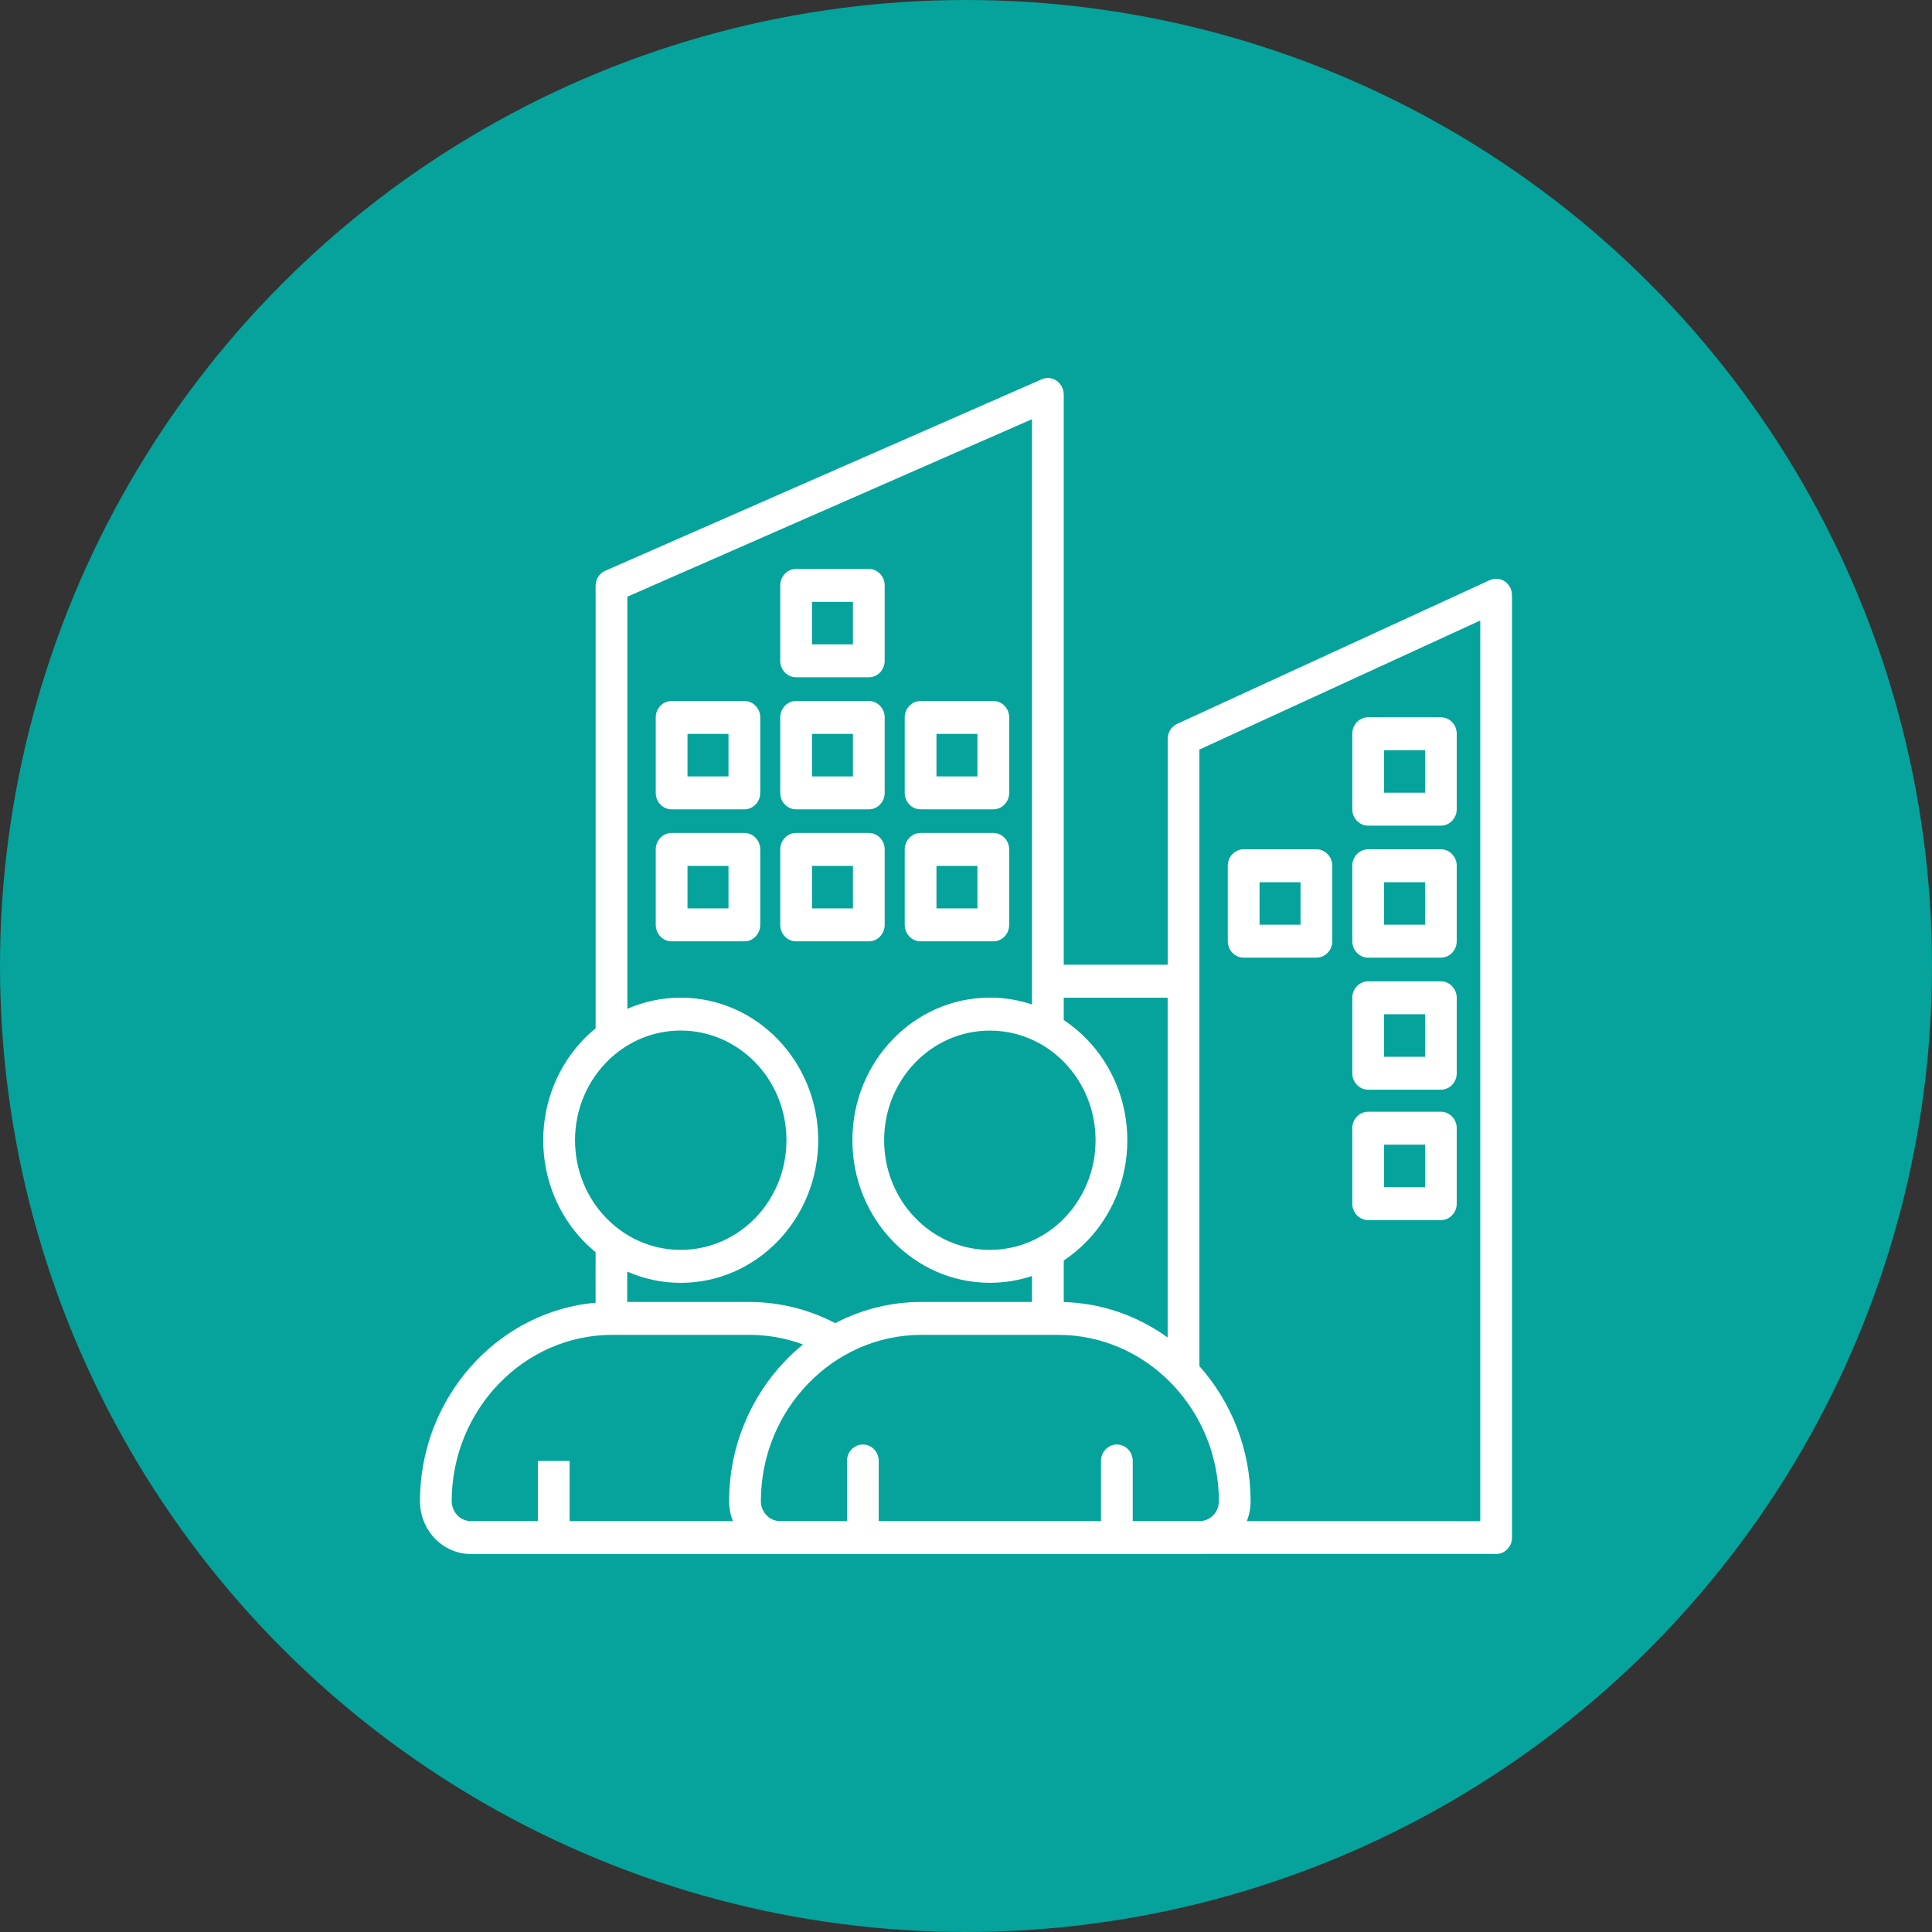
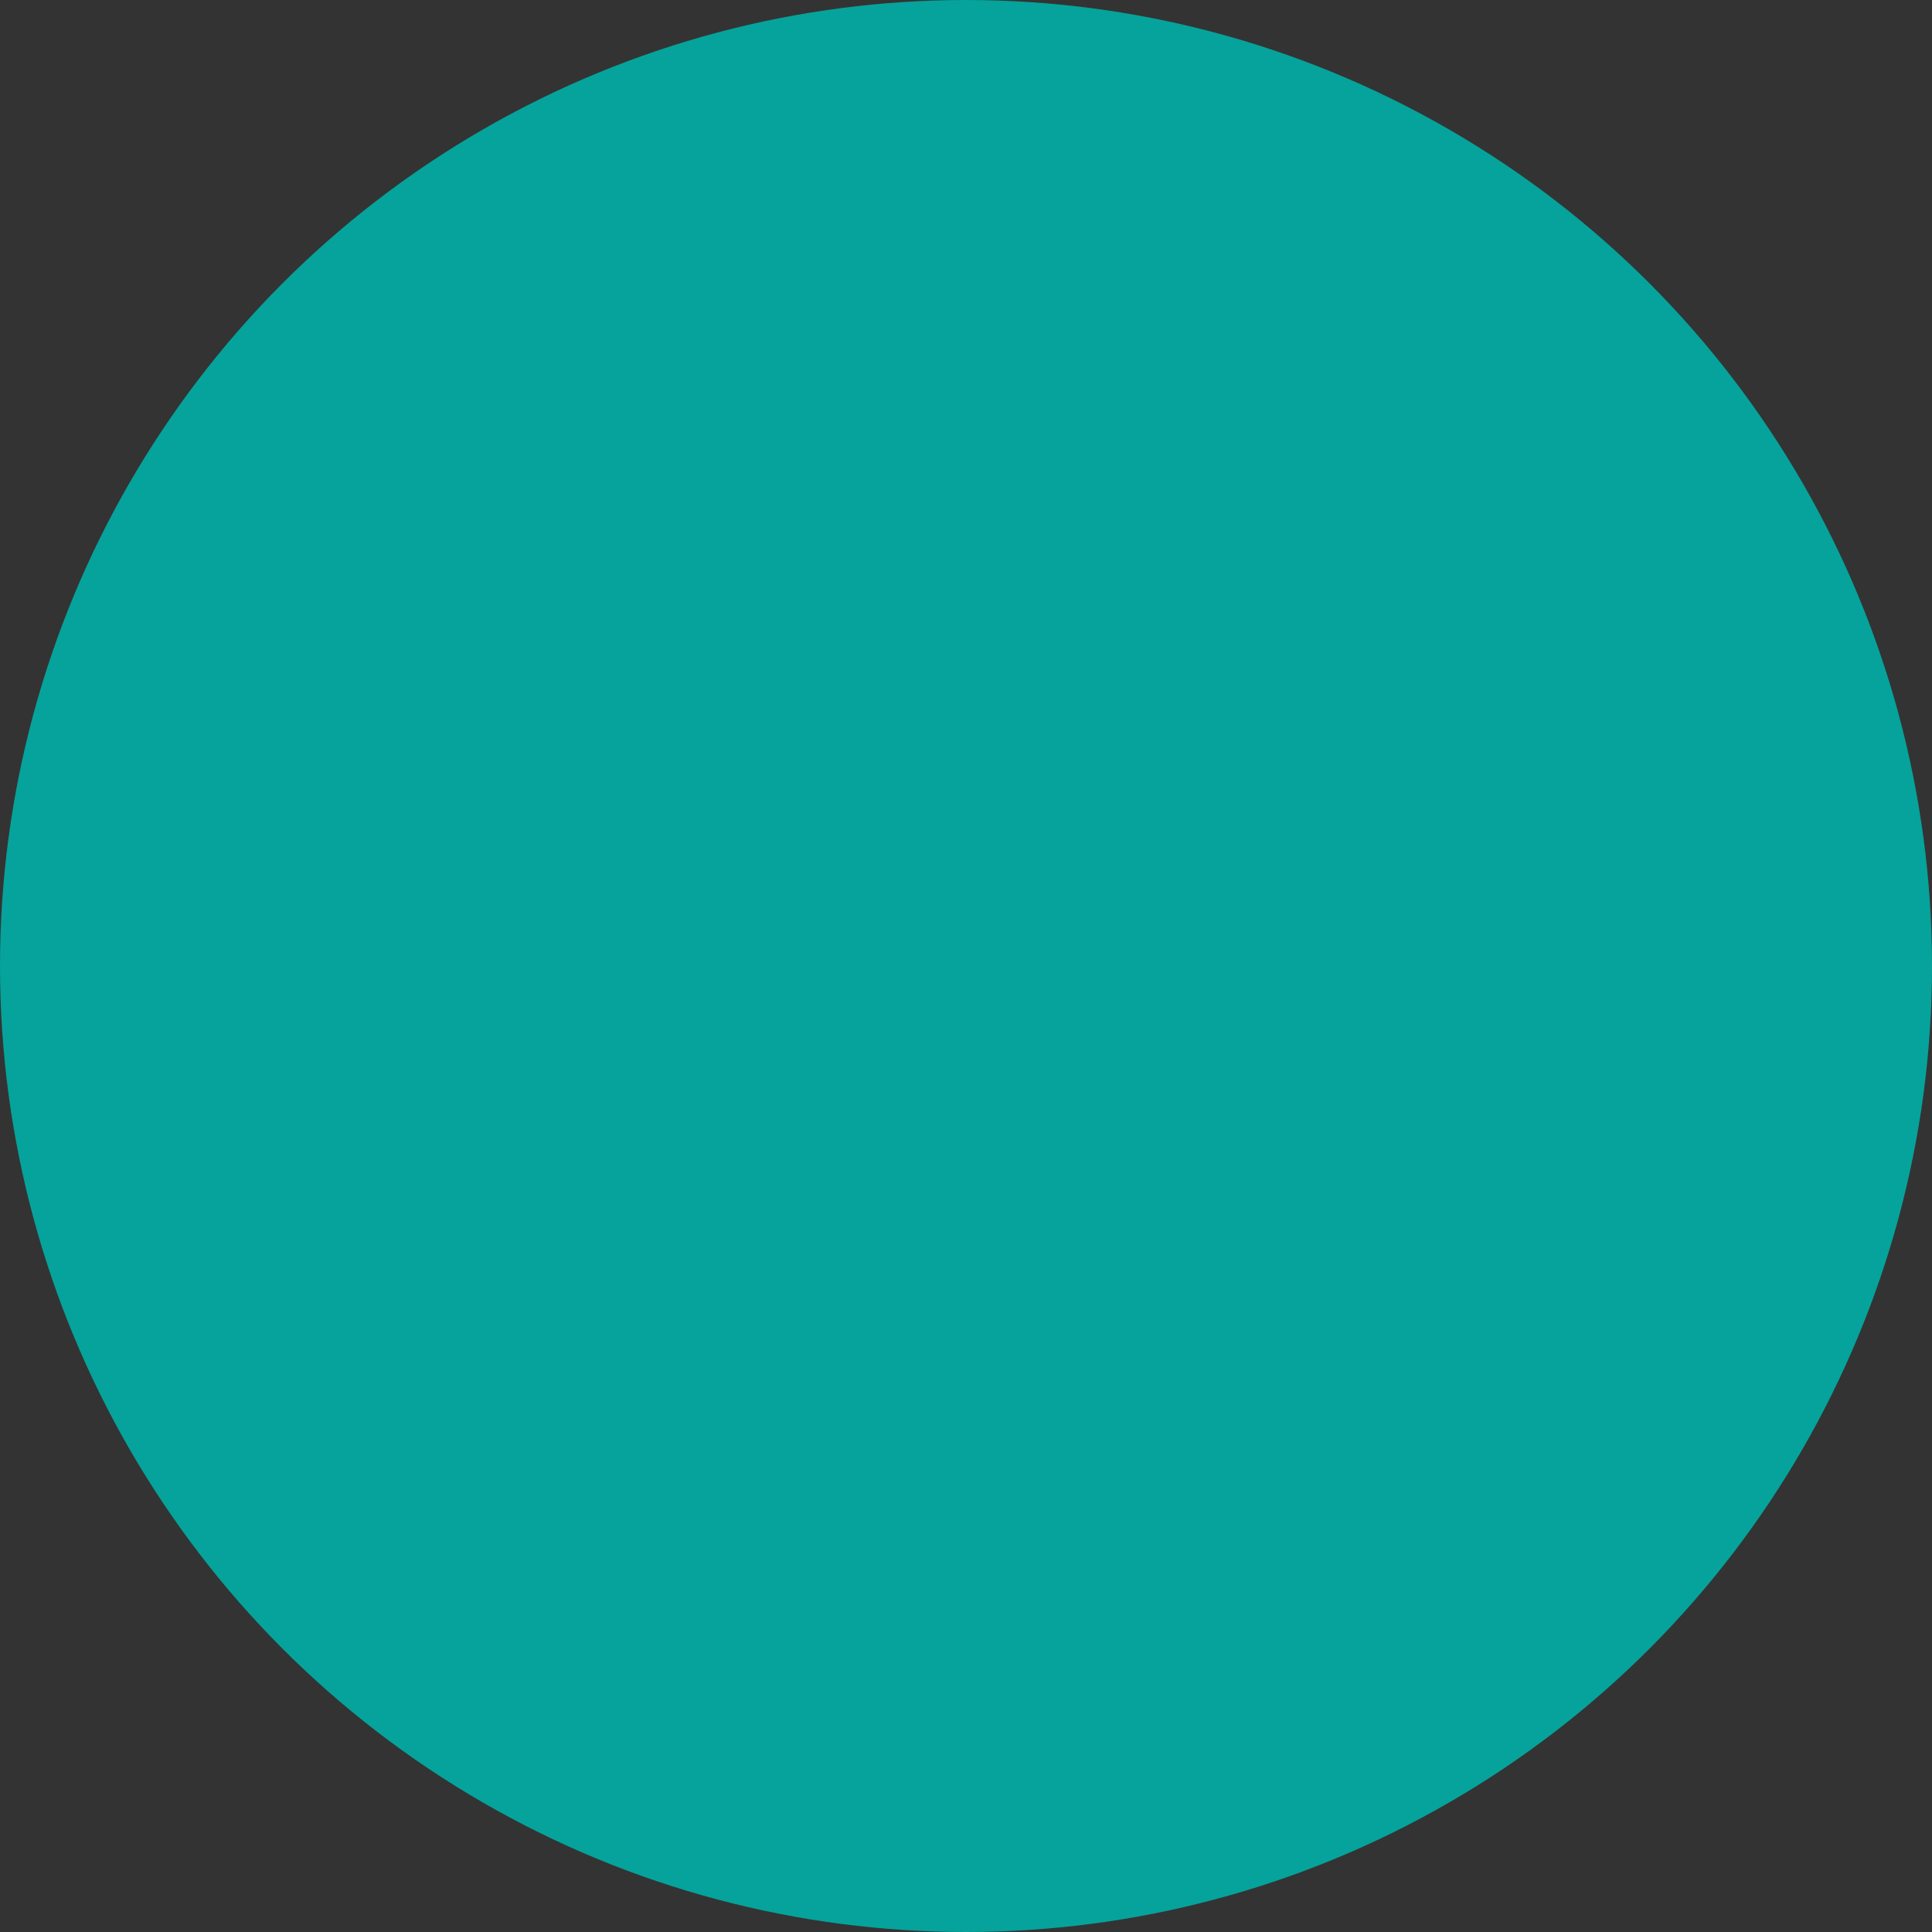
<svg xmlns="http://www.w3.org/2000/svg" width="46" height="46" viewBox="0 0 46 46" fill="none">
  <rect x="0" y="0" width="46" height="46" fill="#333333" stroke="none" />
  <circle cx="23" cy="23" r="23" fill="#05A39B" />
-   <path fill-rule="evenodd" clip-rule="evenodd" d="M18.57 36.216H20.166V34.785C20.166 34.568 20.335 34.393 20.544 34.393C20.753 34.393 20.922 34.568 20.922 34.785V36.216H26.214V34.785C26.214 34.568 26.383 34.393 26.592 34.393C26.801 34.393 26.97 34.568 26.97 34.785V36.216H28.566C28.69 36.216 28.804 36.163 28.887 36.077C28.969 35.991 29.021 35.873 29.021 35.744C29.021 34.666 28.6 33.684 27.919 32.968C27.913 32.963 27.909 32.957 27.904 32.952L27.899 32.947C27.207 32.229 26.252 31.783 25.202 31.783H24.949H21.934C20.885 31.783 19.93 32.229 19.238 32.947C18.546 33.664 18.116 34.655 18.116 35.744C18.116 35.873 18.168 35.991 18.25 36.077C18.332 36.163 18.446 36.216 18.57 36.216ZM14.934 30.999H17.841C18.236 30.999 18.622 31.053 18.993 31.153C19.306 31.238 19.605 31.357 19.887 31.503C20.503 31.181 21.199 30.999 21.934 30.999H24.571V30.381C24.255 30.486 23.918 30.543 23.568 30.543C22.664 30.543 21.846 30.163 21.254 29.548C20.661 28.934 20.295 28.085 20.295 27.148C20.295 26.211 20.661 25.362 21.254 24.748C21.846 24.134 22.665 23.753 23.568 23.753C23.918 23.753 24.255 23.81 24.571 23.916V23.361V9.981L14.937 14.207V24.019C15.328 23.849 15.757 23.754 16.208 23.754C17.112 23.754 17.93 24.134 18.522 24.748C19.114 25.363 19.481 26.212 19.481 27.149C19.481 28.086 19.114 28.935 18.522 29.549C17.93 30.163 17.111 30.544 16.208 30.544C15.756 30.544 15.326 30.448 14.934 30.277V30.999ZM14.181 31.017C14.181 30.616 14.179 30.216 14.181 29.815C14.081 29.732 13.984 29.644 13.893 29.549C13.301 28.935 12.934 28.086 12.934 27.149C12.934 26.212 13.301 25.363 13.893 24.748C13.984 24.654 14.08 24.566 14.181 24.483V13.948C14.181 13.774 14.292 13.625 14.444 13.575L24.803 9.031C24.995 8.947 25.215 9.04 25.296 9.239C25.316 9.289 25.326 9.34 25.326 9.391H25.327V22.969H27.802V17.593C27.802 17.425 27.903 17.282 28.046 17.226L35.47 13.813C35.661 13.726 35.884 13.816 35.968 14.014C35.989 14.065 35.999 14.119 35.999 14.172H36V36.608C36 36.825 35.831 37 35.622 37C35.611 37 35.6 36.999 35.589 36.998H28.625C28.605 36.999 28.585 37 28.566 37H26.592H20.544H18.57H11.21C10.877 37 10.575 36.859 10.355 36.632C10.136 36.404 10 36.09 10 35.744C10 34.439 10.514 33.253 11.343 32.393C12.085 31.623 13.079 31.115 14.181 31.017ZM32.575 26.47C32.366 26.47 32.197 26.645 32.197 26.862V28.658C32.197 28.875 32.366 29.05 32.575 29.05H34.306C34.515 29.05 34.684 28.875 34.684 28.658V26.862C34.684 26.645 34.515 26.47 34.306 26.47H32.575ZM33.929 27.254H32.953V28.266H33.929V27.254ZM32.575 23.365C32.366 23.365 32.197 23.54 32.197 23.757V25.553C32.197 25.769 32.366 25.945 32.575 25.945H34.306C34.515 25.945 34.684 25.769 34.684 25.553V23.757C34.684 23.54 34.515 23.365 34.306 23.365H32.575ZM33.929 24.149H32.953V25.161H33.929V24.149ZM32.575 20.221C32.366 20.221 32.197 20.396 32.197 20.613V22.409C32.197 22.626 32.366 22.801 32.575 22.801H34.306C34.515 22.801 34.684 22.626 34.684 22.409V20.613C34.684 20.396 34.515 20.221 34.306 20.221H32.575ZM33.929 21.005H32.953V22.017H33.929V21.005ZM29.611 20.221C29.402 20.221 29.233 20.396 29.233 20.613V22.409C29.233 22.626 29.402 22.801 29.611 22.801H31.343C31.552 22.801 31.721 22.626 31.721 22.409V20.613C31.721 20.396 31.552 20.221 31.343 20.221H29.611ZM30.965 21.005H29.989V22.017H30.965V21.005ZM32.575 17.078C32.366 17.078 32.197 17.253 32.197 17.47V19.266C32.197 19.483 32.366 19.658 32.575 19.658H34.306C34.515 19.658 34.684 19.483 34.684 19.266V17.47C34.684 17.253 34.515 17.078 34.306 17.078H32.575ZM33.929 17.862H32.953V18.874H33.929V17.862ZM27.801 31.845C27.094 31.335 26.243 31.027 25.327 31.001V30.012C25.528 29.878 25.714 29.723 25.882 29.549C26.474 28.935 26.841 28.086 26.841 27.149C26.841 26.211 26.474 25.363 25.882 24.748C25.714 24.574 25.527 24.419 25.327 24.286V23.754H27.801V31.845ZM29.686 36.217C29.744 36.071 29.776 35.911 29.776 35.744C29.776 34.505 29.313 33.374 28.557 32.526V23.361V17.847L35.244 14.774V36.218L29.686 36.217ZM21.919 19.832H23.65C23.859 19.832 24.028 20.008 24.028 20.225V22.02C24.028 22.237 23.859 22.413 23.65 22.413H21.919C21.71 22.413 21.541 22.237 21.541 22.02V20.225C21.541 20.008 21.71 19.832 21.919 19.832ZM23.272 20.617V21.629H22.297V20.617H23.272ZM18.955 19.832H20.686C20.895 19.832 21.064 20.008 21.064 20.225V22.02C21.064 22.237 20.895 22.413 20.686 22.413H18.955C18.746 22.413 18.577 22.237 18.577 22.02V20.225C18.577 20.008 18.746 19.832 18.955 19.832ZM20.308 20.617V21.629H19.333V20.617H20.308ZM15.991 19.832H17.723C17.932 19.832 18.101 20.008 18.101 20.225V22.02C18.101 22.237 17.932 22.413 17.723 22.413H15.991C15.782 22.413 15.613 22.237 15.613 22.02V20.225C15.613 20.008 15.782 19.832 15.991 19.832ZM17.345 20.617V21.629H16.369V20.617H17.345ZM21.919 16.69H23.65C23.859 16.69 24.028 16.865 24.028 17.082V18.878C24.028 19.094 23.859 19.27 23.65 19.27H21.919C21.71 19.27 21.541 19.094 21.541 18.878V17.082C21.541 16.865 21.71 16.69 21.919 16.69ZM23.272 17.474V18.486H22.297V17.474H23.272ZM18.955 16.69H20.686C20.895 16.69 21.064 16.865 21.064 17.082V18.878C21.064 19.094 20.895 19.27 20.686 19.27H18.955C18.746 19.27 18.577 19.094 18.577 18.878V17.082C18.577 16.865 18.746 16.69 18.955 16.69ZM20.308 17.474V18.486H19.333V17.474H20.308ZM15.991 16.69H17.723C17.932 16.69 18.101 16.865 18.101 17.082V18.878C18.101 19.094 17.932 19.27 17.723 19.27H15.991C15.782 19.27 15.613 19.094 15.613 18.878V17.082C15.613 16.865 15.782 16.69 15.991 16.69ZM17.345 17.474V18.486H16.369V17.474H17.345ZM18.955 13.546H20.686C20.895 13.546 21.064 13.722 21.064 13.938V15.734C21.064 15.951 20.895 16.126 20.686 16.126H18.955C18.746 16.126 18.577 15.951 18.577 15.734V13.938C18.577 13.722 18.746 13.546 18.955 13.546ZM20.308 14.33V15.342H19.333V14.33H20.308ZM14.784 24.995C15.188 24.706 15.679 24.537 16.208 24.537C16.903 24.537 17.532 24.83 17.988 25.302C18.444 25.774 18.725 26.427 18.725 27.148C18.725 27.869 18.443 28.522 17.988 28.994C17.532 29.467 16.903 29.759 16.208 29.759C15.679 29.759 15.188 29.59 14.783 29.301C14.778 29.296 14.772 29.292 14.766 29.288C14.645 29.201 14.532 29.103 14.428 28.994C13.972 28.522 13.691 27.869 13.691 27.148C13.691 26.427 13.973 25.774 14.428 25.302C14.531 25.194 14.645 25.096 14.765 25.008C14.772 25.004 14.778 25 14.784 24.995ZM25.348 25.302C25.803 25.775 26.085 26.427 26.085 27.149C26.085 27.869 25.803 28.522 25.348 28.995C25.178 29.172 24.983 29.323 24.77 29.444L24.767 29.445C24.41 29.646 24.002 29.759 23.568 29.759C22.873 29.759 22.243 29.467 21.788 28.995C21.332 28.522 21.051 27.87 21.051 27.149C21.051 26.428 21.332 25.775 21.788 25.302C22.243 24.83 22.872 24.538 23.568 24.538C24.001 24.538 24.409 24.651 24.766 24.852L24.771 24.855C24.984 24.975 25.178 25.126 25.348 25.302ZM19.118 32.011C18.972 32.13 18.834 32.257 18.703 32.393C17.875 33.252 17.36 34.439 17.36 35.744C17.36 35.911 17.392 36.07 17.449 36.216H13.562V34.785H12.806V36.216H11.21C11.086 36.216 10.972 36.163 10.889 36.077C10.807 35.991 10.755 35.873 10.755 35.744C10.755 34.655 11.185 33.665 11.877 32.947C12.569 32.229 13.524 31.783 14.574 31.783H17.841C18.177 31.783 18.499 31.827 18.804 31.91C18.91 31.939 19.015 31.973 19.118 32.011Z" fill="white" />
</svg>